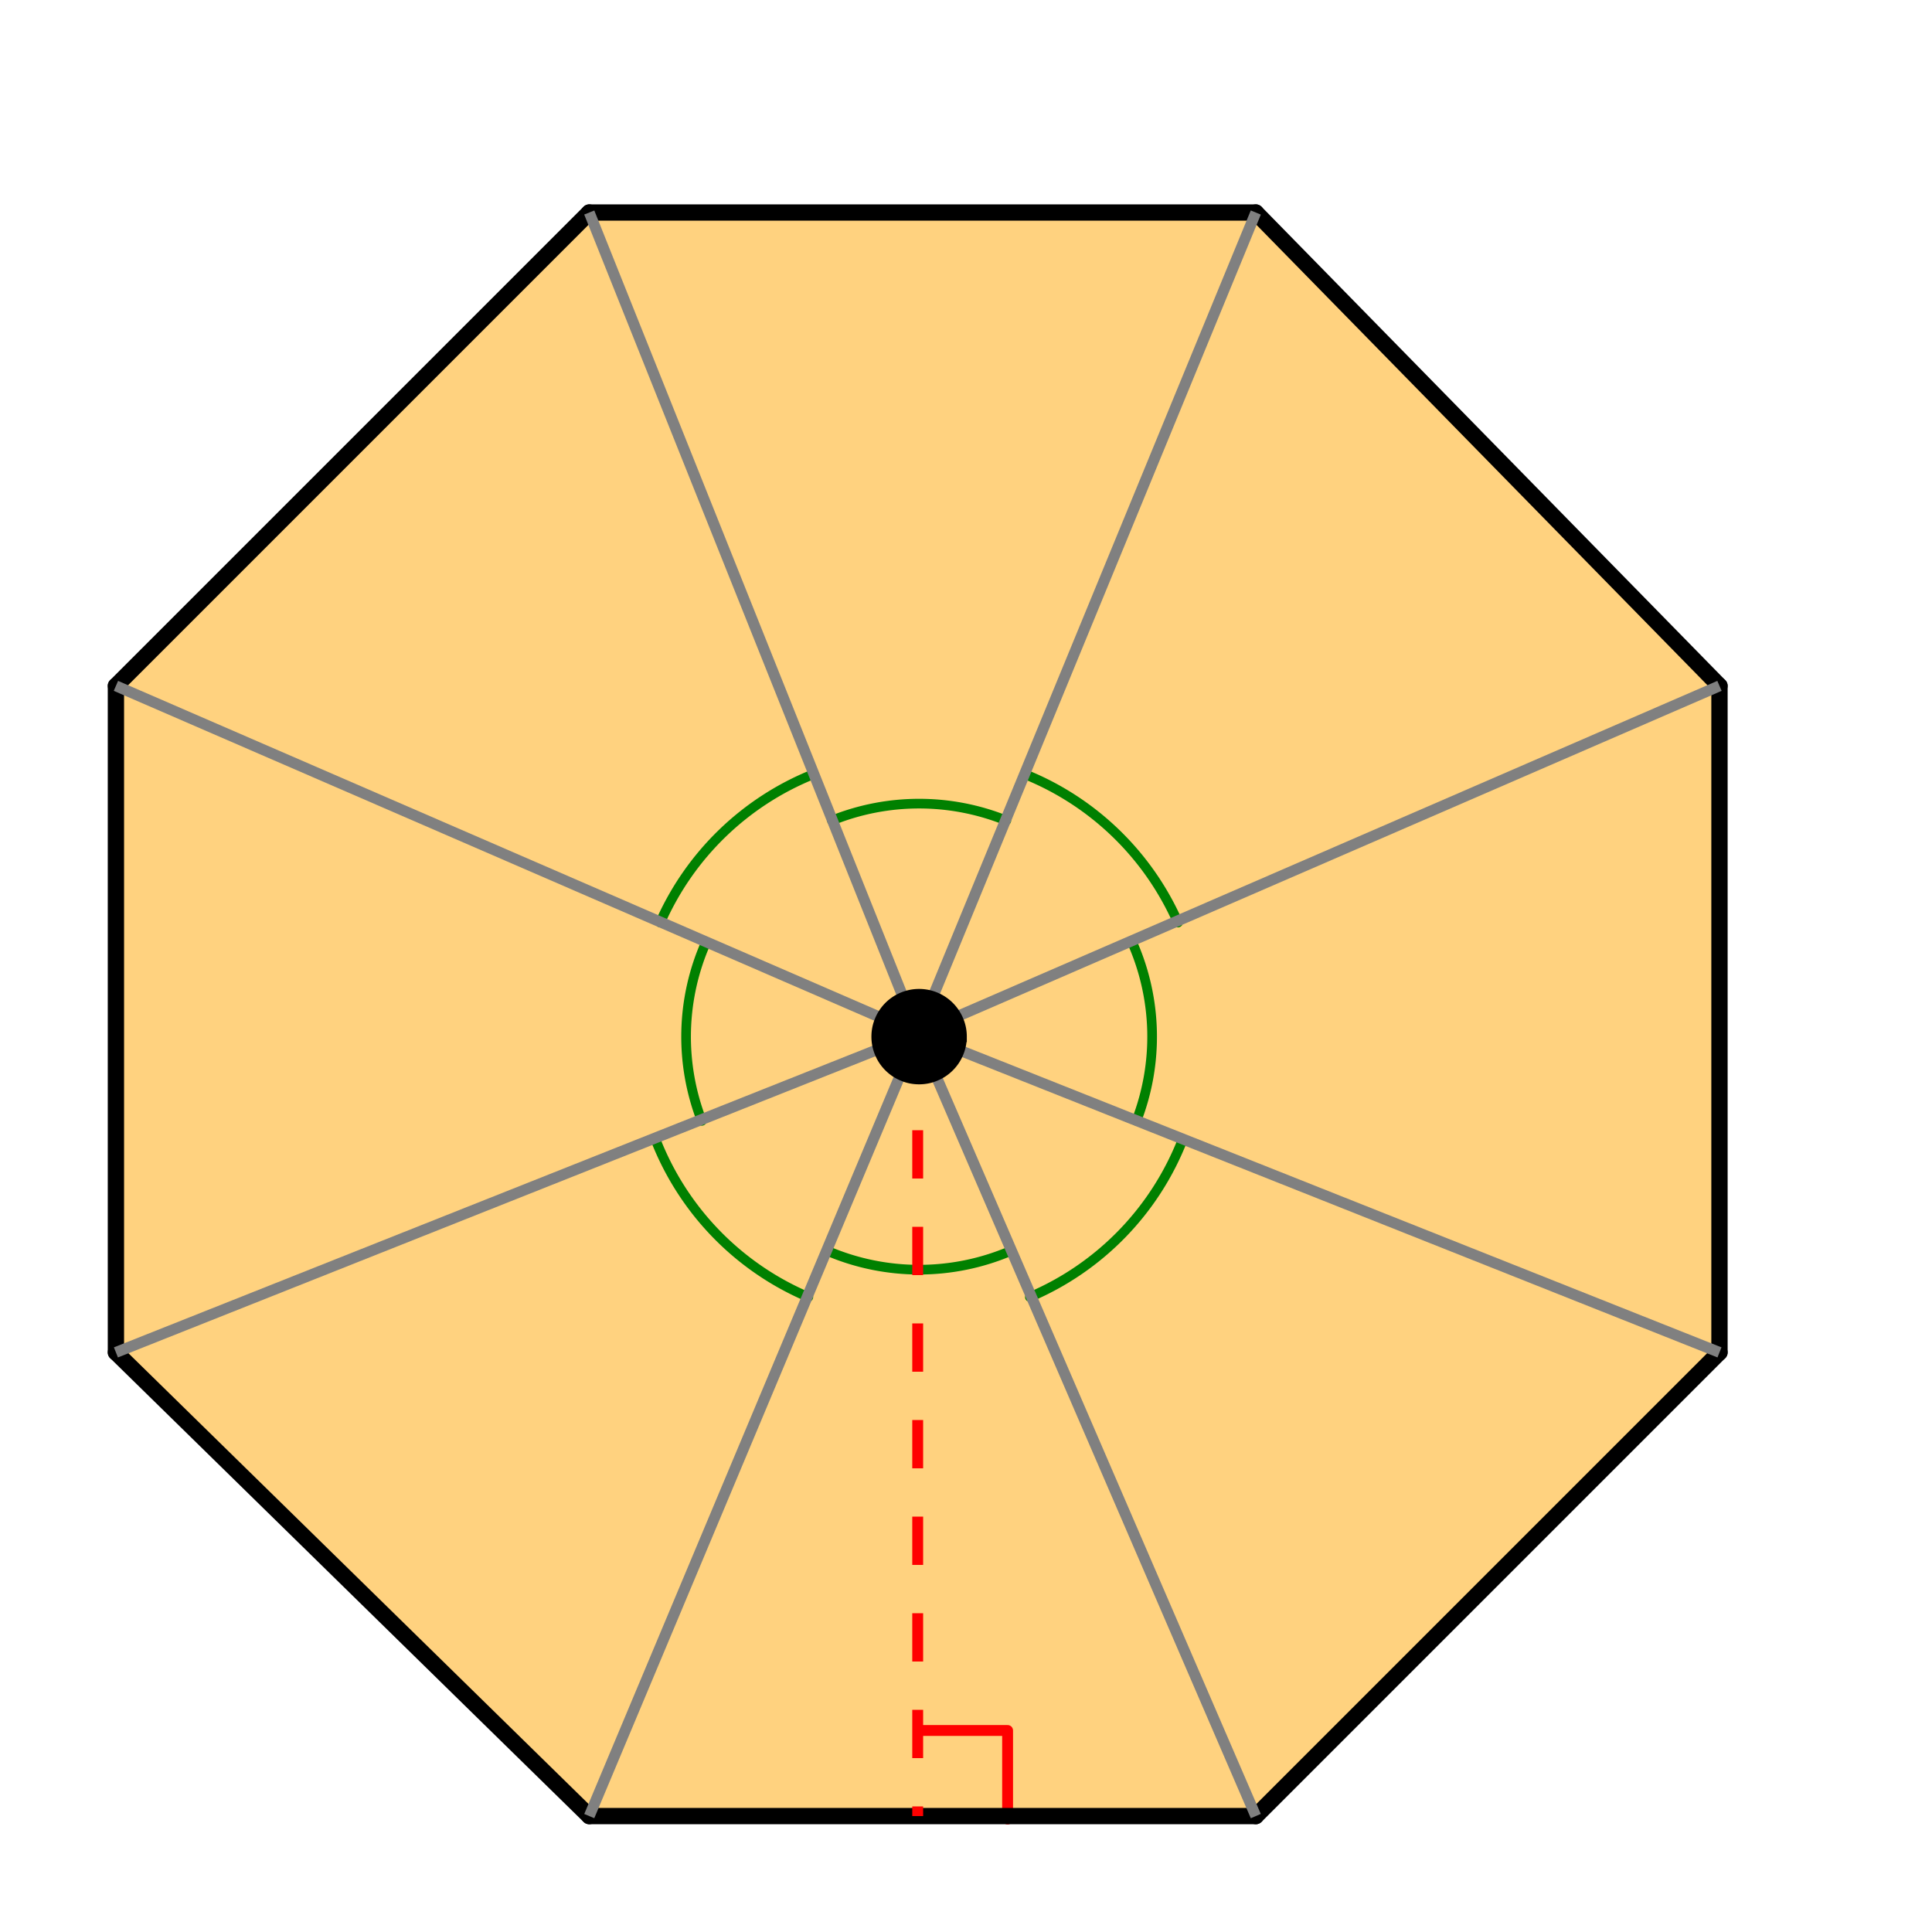
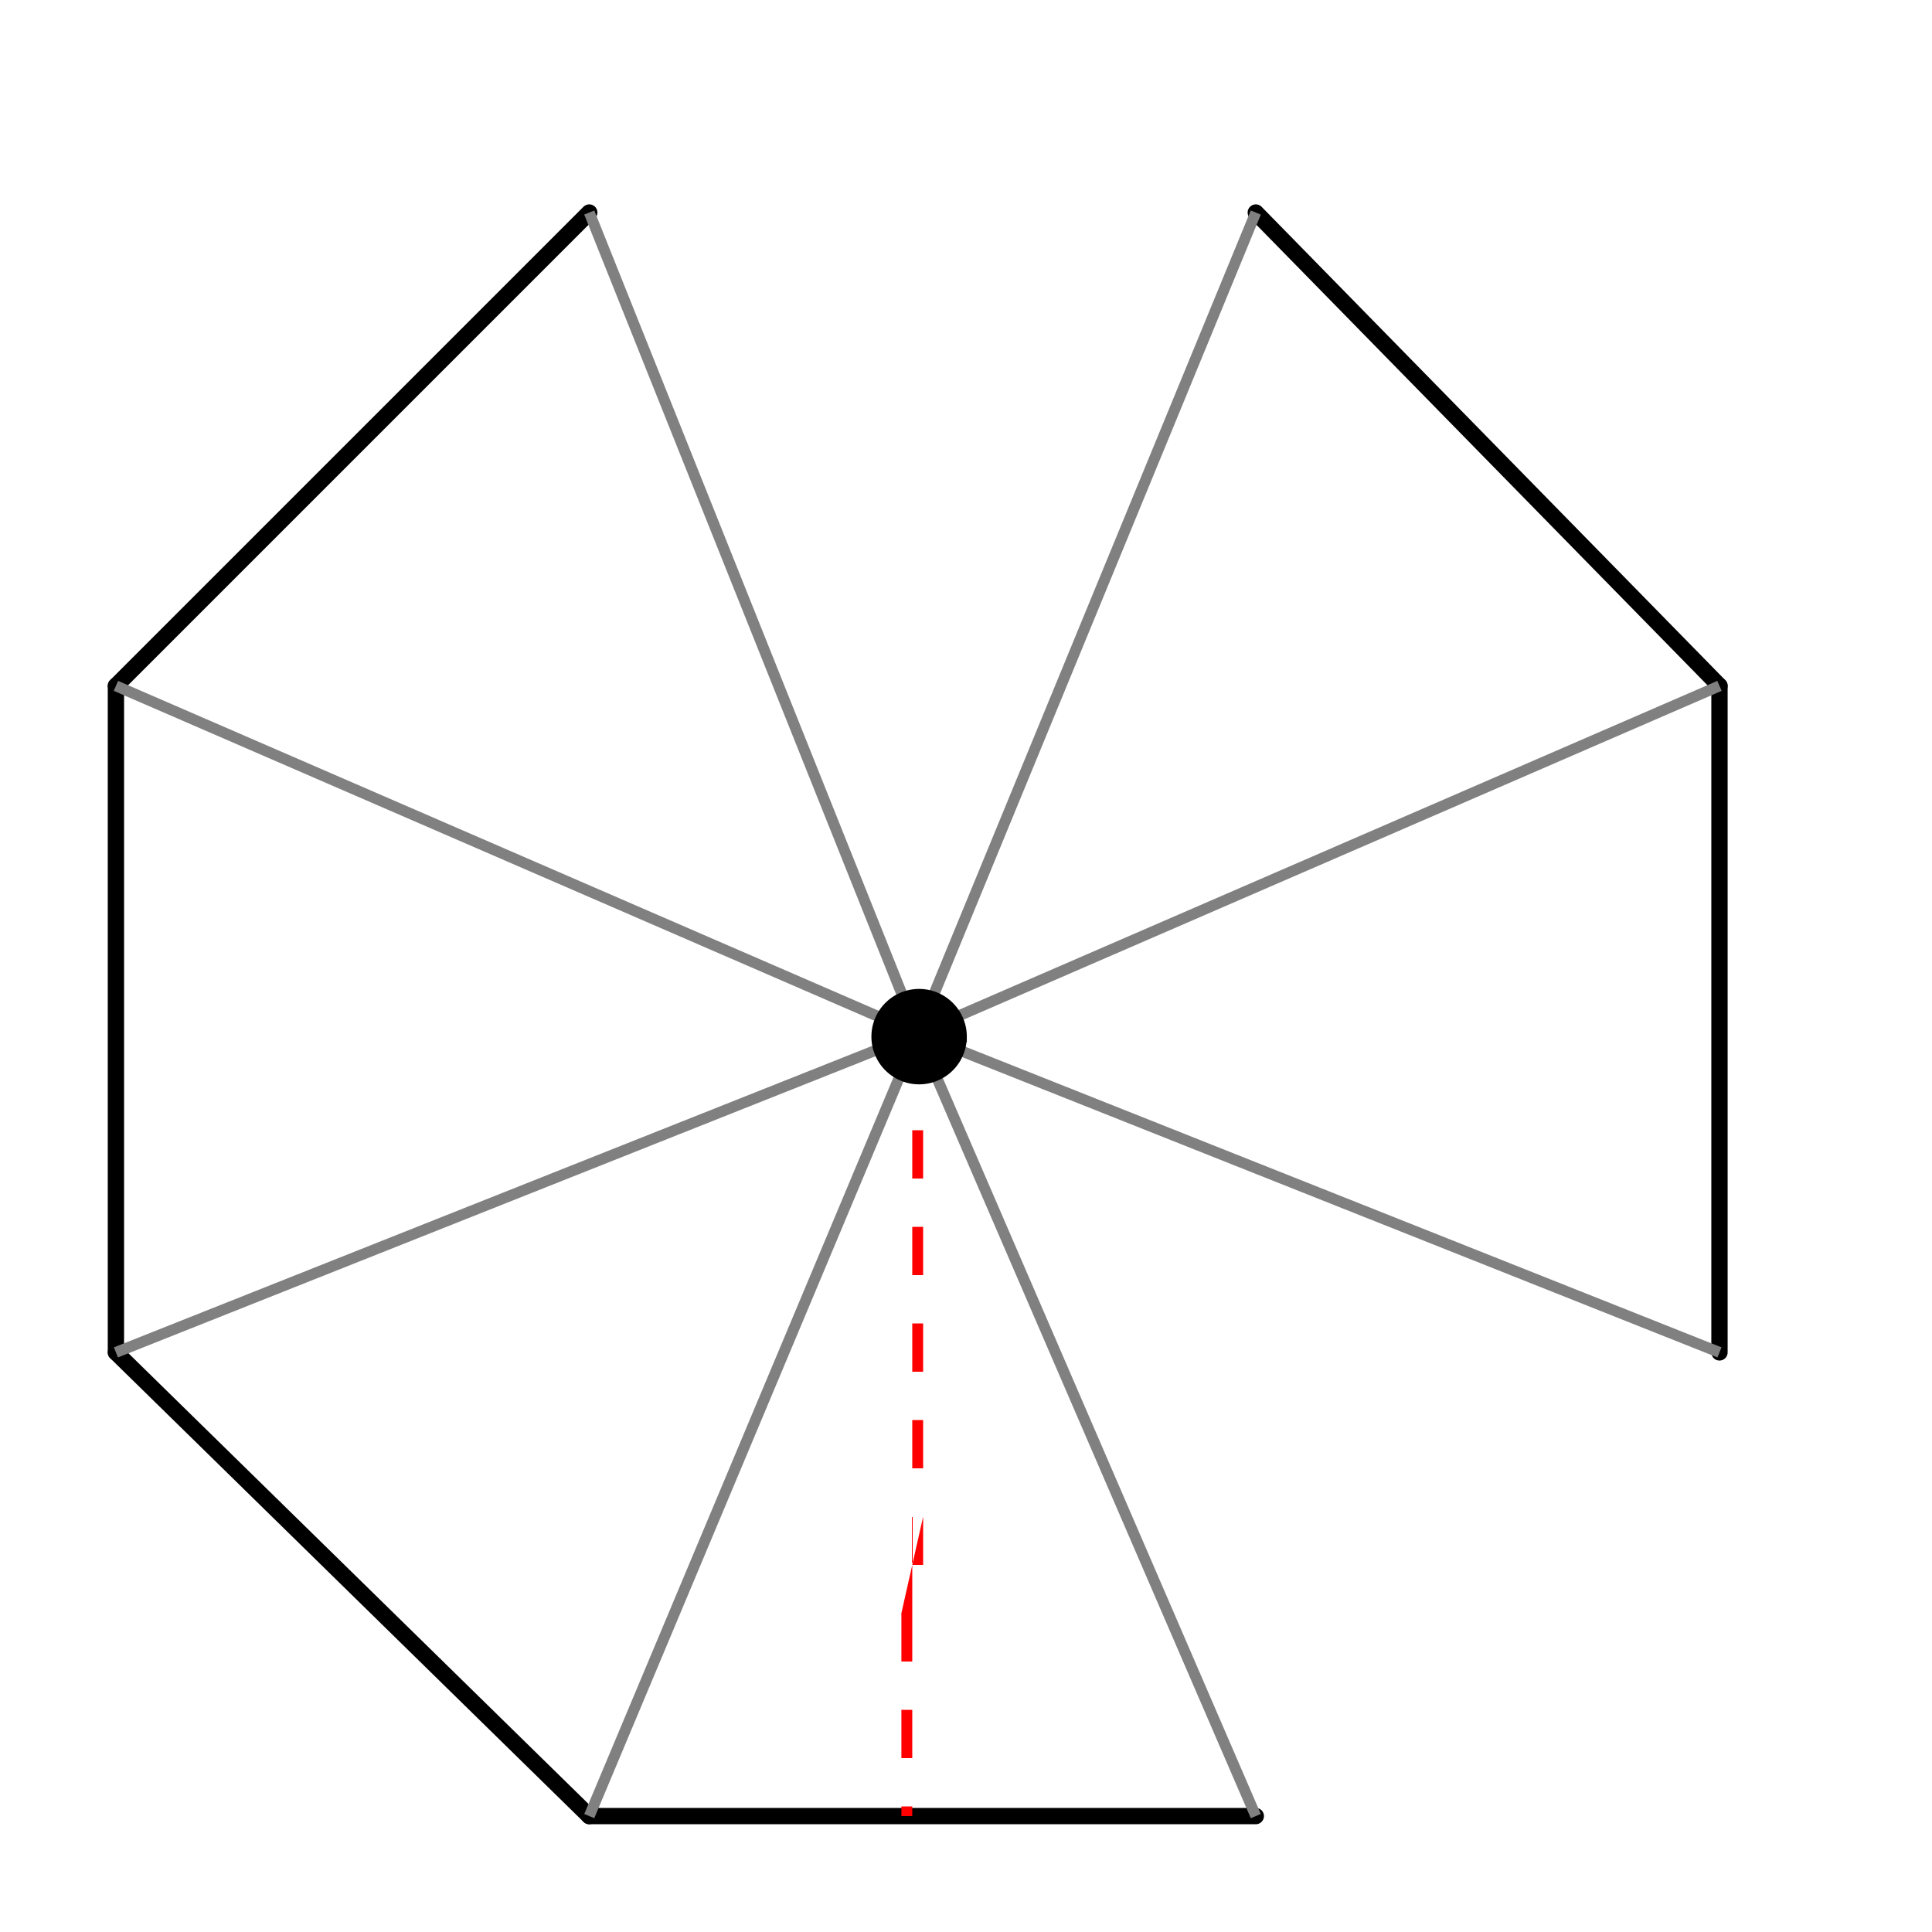
<svg xmlns="http://www.w3.org/2000/svg" width="200" height="200" viewBox="0 0 150 150">
  <path fill="#fff" d="M0 0h150v150H0z" />
  <path fill="#fff" d="M0 0h150v150H0z" />
-   <path d="M45.512 141.227h51.695l36.55-36.555V52.98l-36.55-36.554H45.512L8.96 52.98v51.692zm0 0" fill="orange" fill-opacity=".502" />
-   <path d="M64.273 97.133a18.104 18.104 0 0 0 14.172 0M79.96 100.703a21.97 21.97 0 0 0 11.884-12.277M88.23 87.023a18.108 18.108 0 0 0-.316-13.835M91.46 71.625a21.954 21.954 0 0 0-11.882-11.512M78.129 63.707a18.114 18.114 0 0 0-13.54 0M63.14 60.113a21.954 21.954 0 0 0-11.882 11.512M54.805 73.188a18.108 18.108 0 0 0-.317 13.835M50.875 88.426a21.97 21.97 0 0 0 11.883 12.277" fill="none" stroke-linecap="round" stroke-linejoin="round" stroke="green" stroke-width=".75" />
-   <path d="M71.36 134.355h6.87M78.23 134.355v6.872" fill="none" stroke-width=".844" stroke-linecap="round" stroke-linejoin="round" stroke="red" />
-   <path d="M97.5 141l36-36" fill="red" stroke-width="1.266" stroke-linecap="round" stroke="#000" />
  <path d="M133.5 105V53.25" fill="none" stroke-width="1.266" stroke-linecap="round" stroke="#000" />
  <path d="M133.5 53.25l-36-36.75" fill="red" stroke-width="1.266" stroke-linecap="round" stroke="#000" />
-   <path d="M97.5 16.5H45.75" fill="none" stroke-width="1.266" stroke-linecap="round" stroke="#000" />
  <path d="M45.75 16.5L9 53.25" fill="red" stroke-width="1.266" stroke-linecap="round" stroke="#000" />
  <path d="M9 53.25V105" fill="none" stroke-width="1.266" stroke-linecap="round" stroke="#000" />
  <path d="M9 105l36.75 36" fill="red" stroke-width="1.266" stroke-linecap="round" stroke="#000" />
  <path d="M45.75 141H97.5" fill="none" stroke-width="1.266" stroke-linecap="round" stroke="#000" />
  <path d="M71.25 80.25L45.75 141M71.25 80.25L97.5 141M71.25 80.25L133.5 105M71.25 80.25l62.25-27M71.25 80.25L97.5 16.5M71.25 80.25L45.75 16.5M71.25 80.25L9 53.25M71.25 80.25L9 105" fill="none" stroke-width=".844" stroke="gray" />
-   <path d="M71.672 80.25V84h-.844v-3.75m.844 7.5v3.75h-.844v-3.75m.844 7.5V99h-.844v-3.75m.844 7.5v3.75h-.844v-3.75m.844 7.5V114h-.844v-3.75m.844 7.5v3.75h-.844v-3.75m.844 7.5V129h-.844v-3.75m.844 7.5v3.75h-.844v-3.75m.844 7.5v.75h-.844v-.75" fill="red" />
+   <path d="M71.672 80.25V84h-.844v-3.75m.844 7.5v3.75h-.844v-3.75m.844 7.5V99h-.844v-3.75m.844 7.5v3.75h-.844v-3.75m.844 7.5V114h-.844v-3.75m.844 7.5v3.75h-.844v-3.75V129h-.844v-3.75m.844 7.5v3.75h-.844v-3.75m.844 7.5v.75h-.844v-.75" fill="red" />
  <path d="M74.64 80.484c0 .438-.081.856-.25 1.258a3.215 3.215 0 0 1-.71 1.063 3.21 3.21 0 0 1-1.067.71c-.398.169-.82.25-1.254.25-.433 0-.855-.081-1.254-.25a3.21 3.21 0 0 1-1.066-.71 3.215 3.215 0 0 1-.71-1.063 3.227 3.227 0 0 1-.25-1.258c0-.433.081-.851.25-1.254a3.271 3.271 0 0 1 3.03-2.027 3.28 3.28 0 0 1 3.032 2.027c.168.403.25.82.25 1.254zm0 0" stroke-width=".844" stroke="#000" />
</svg>